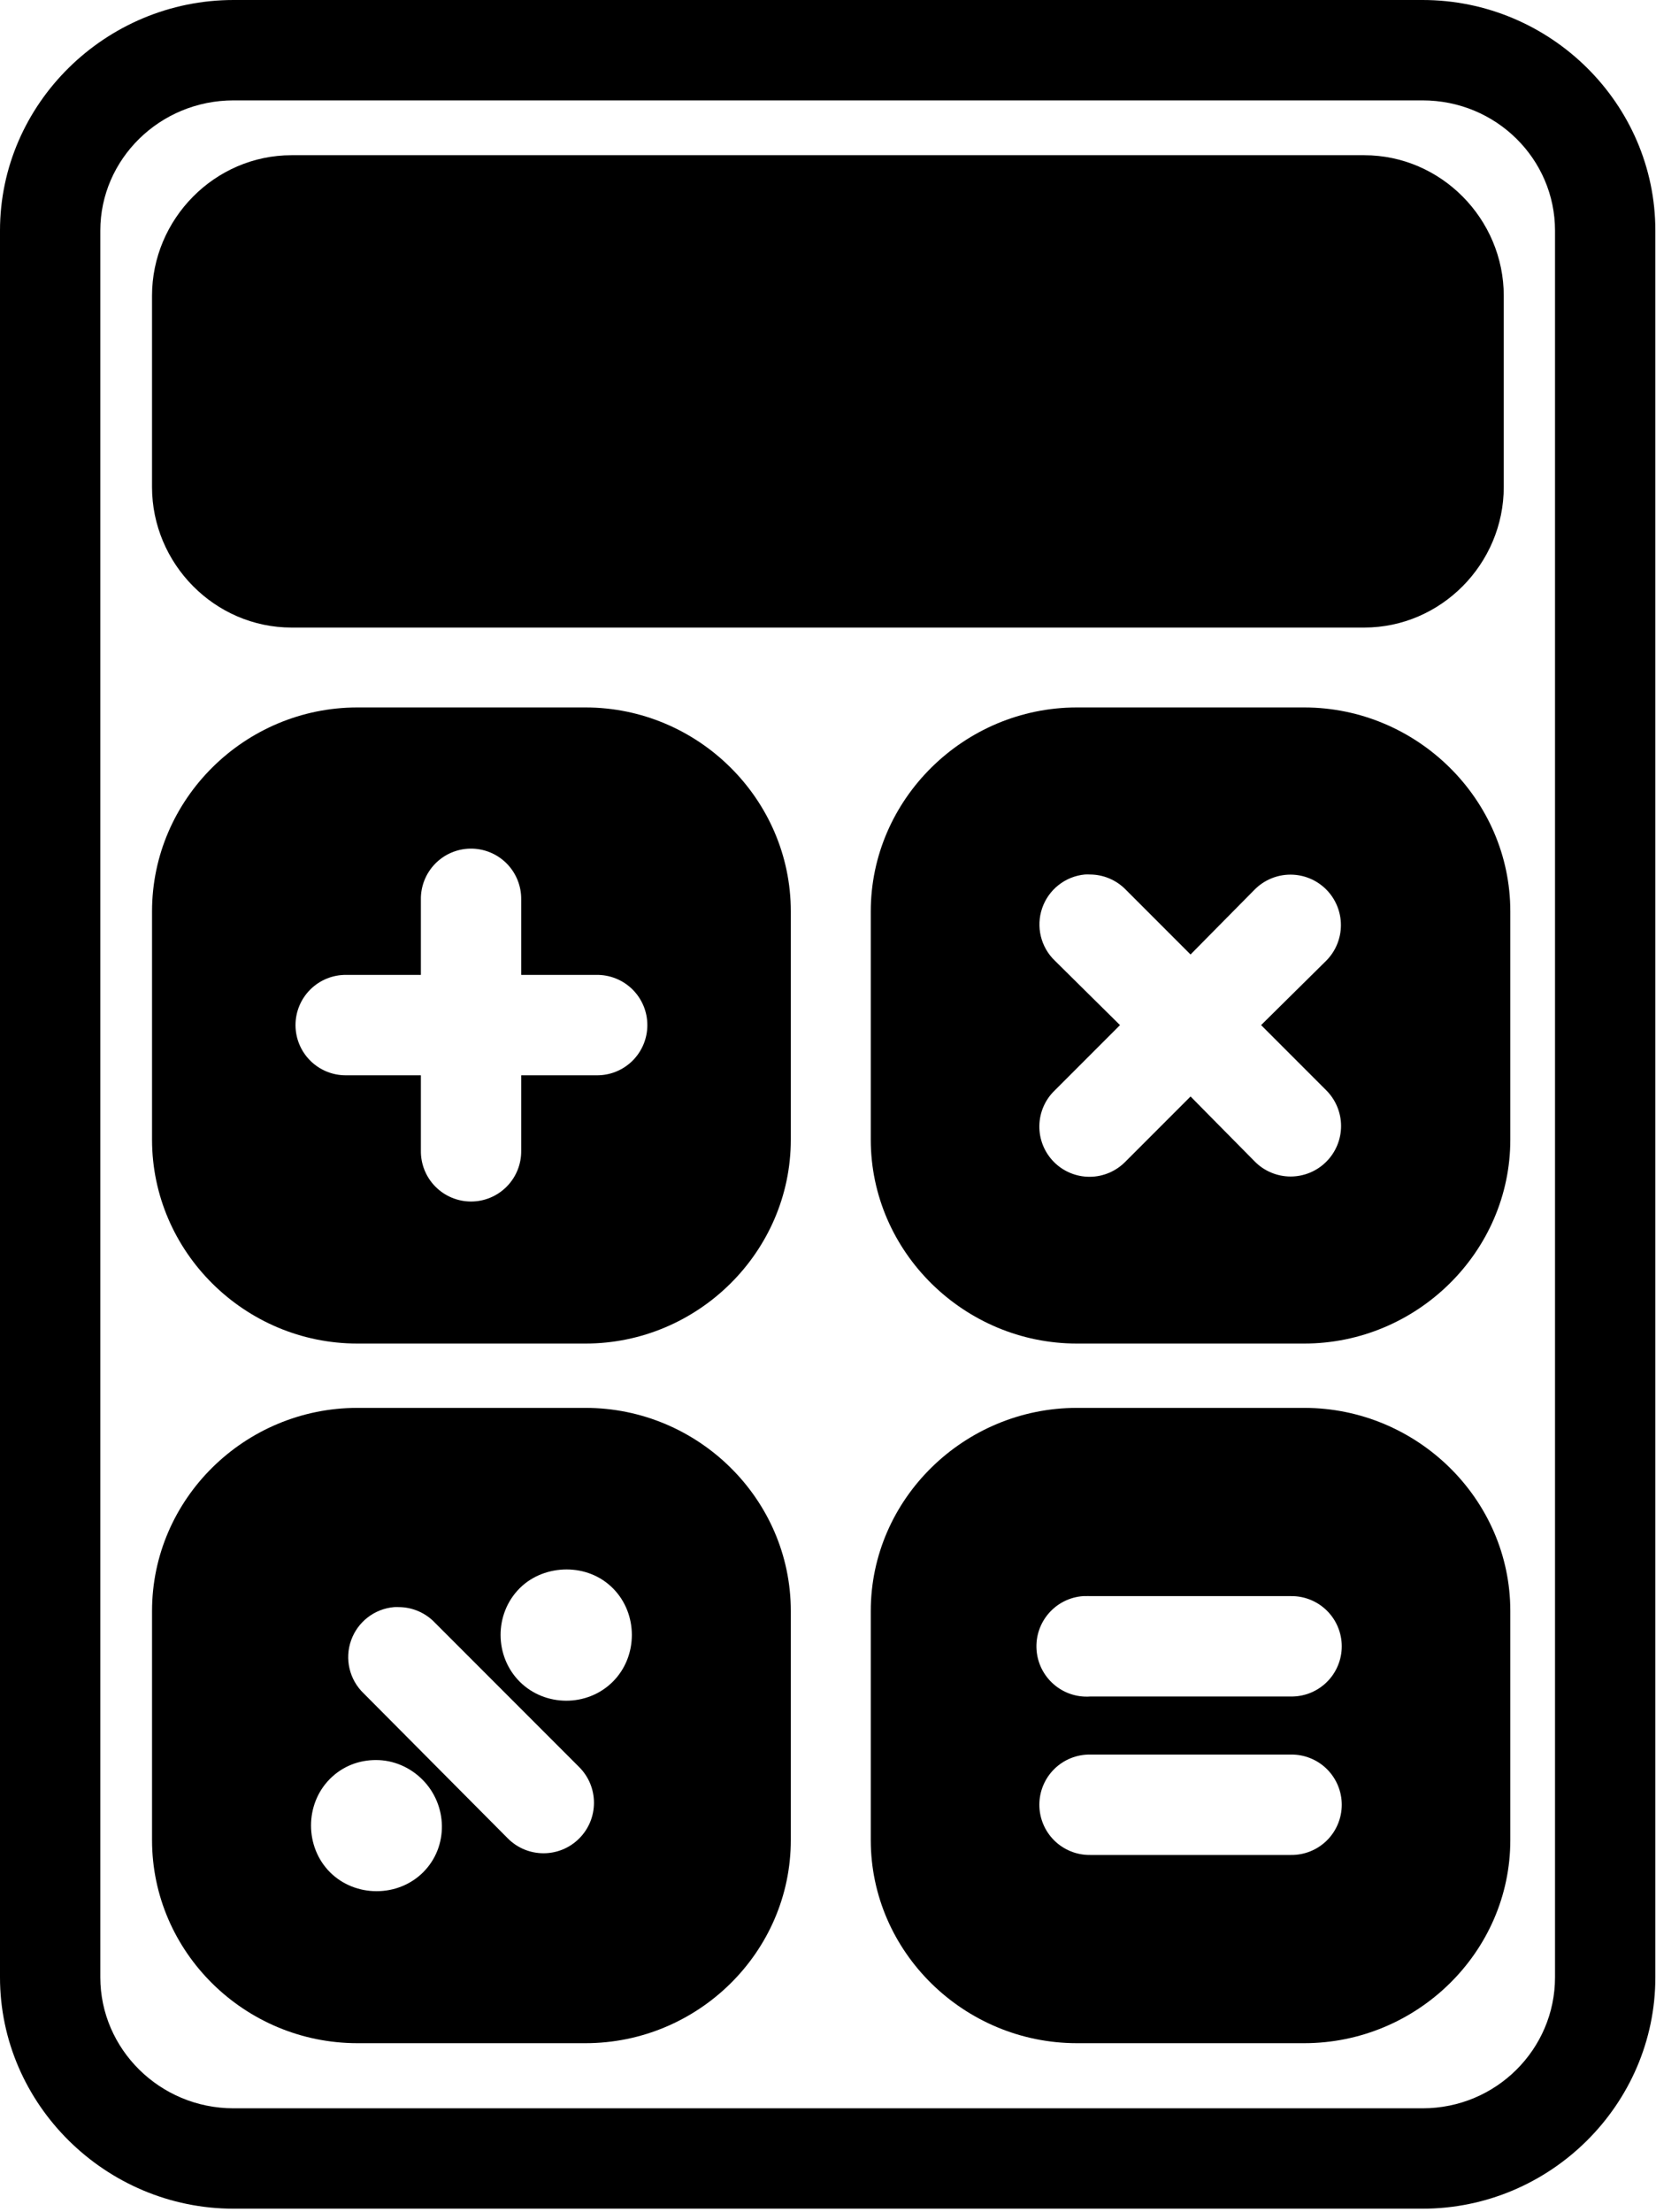
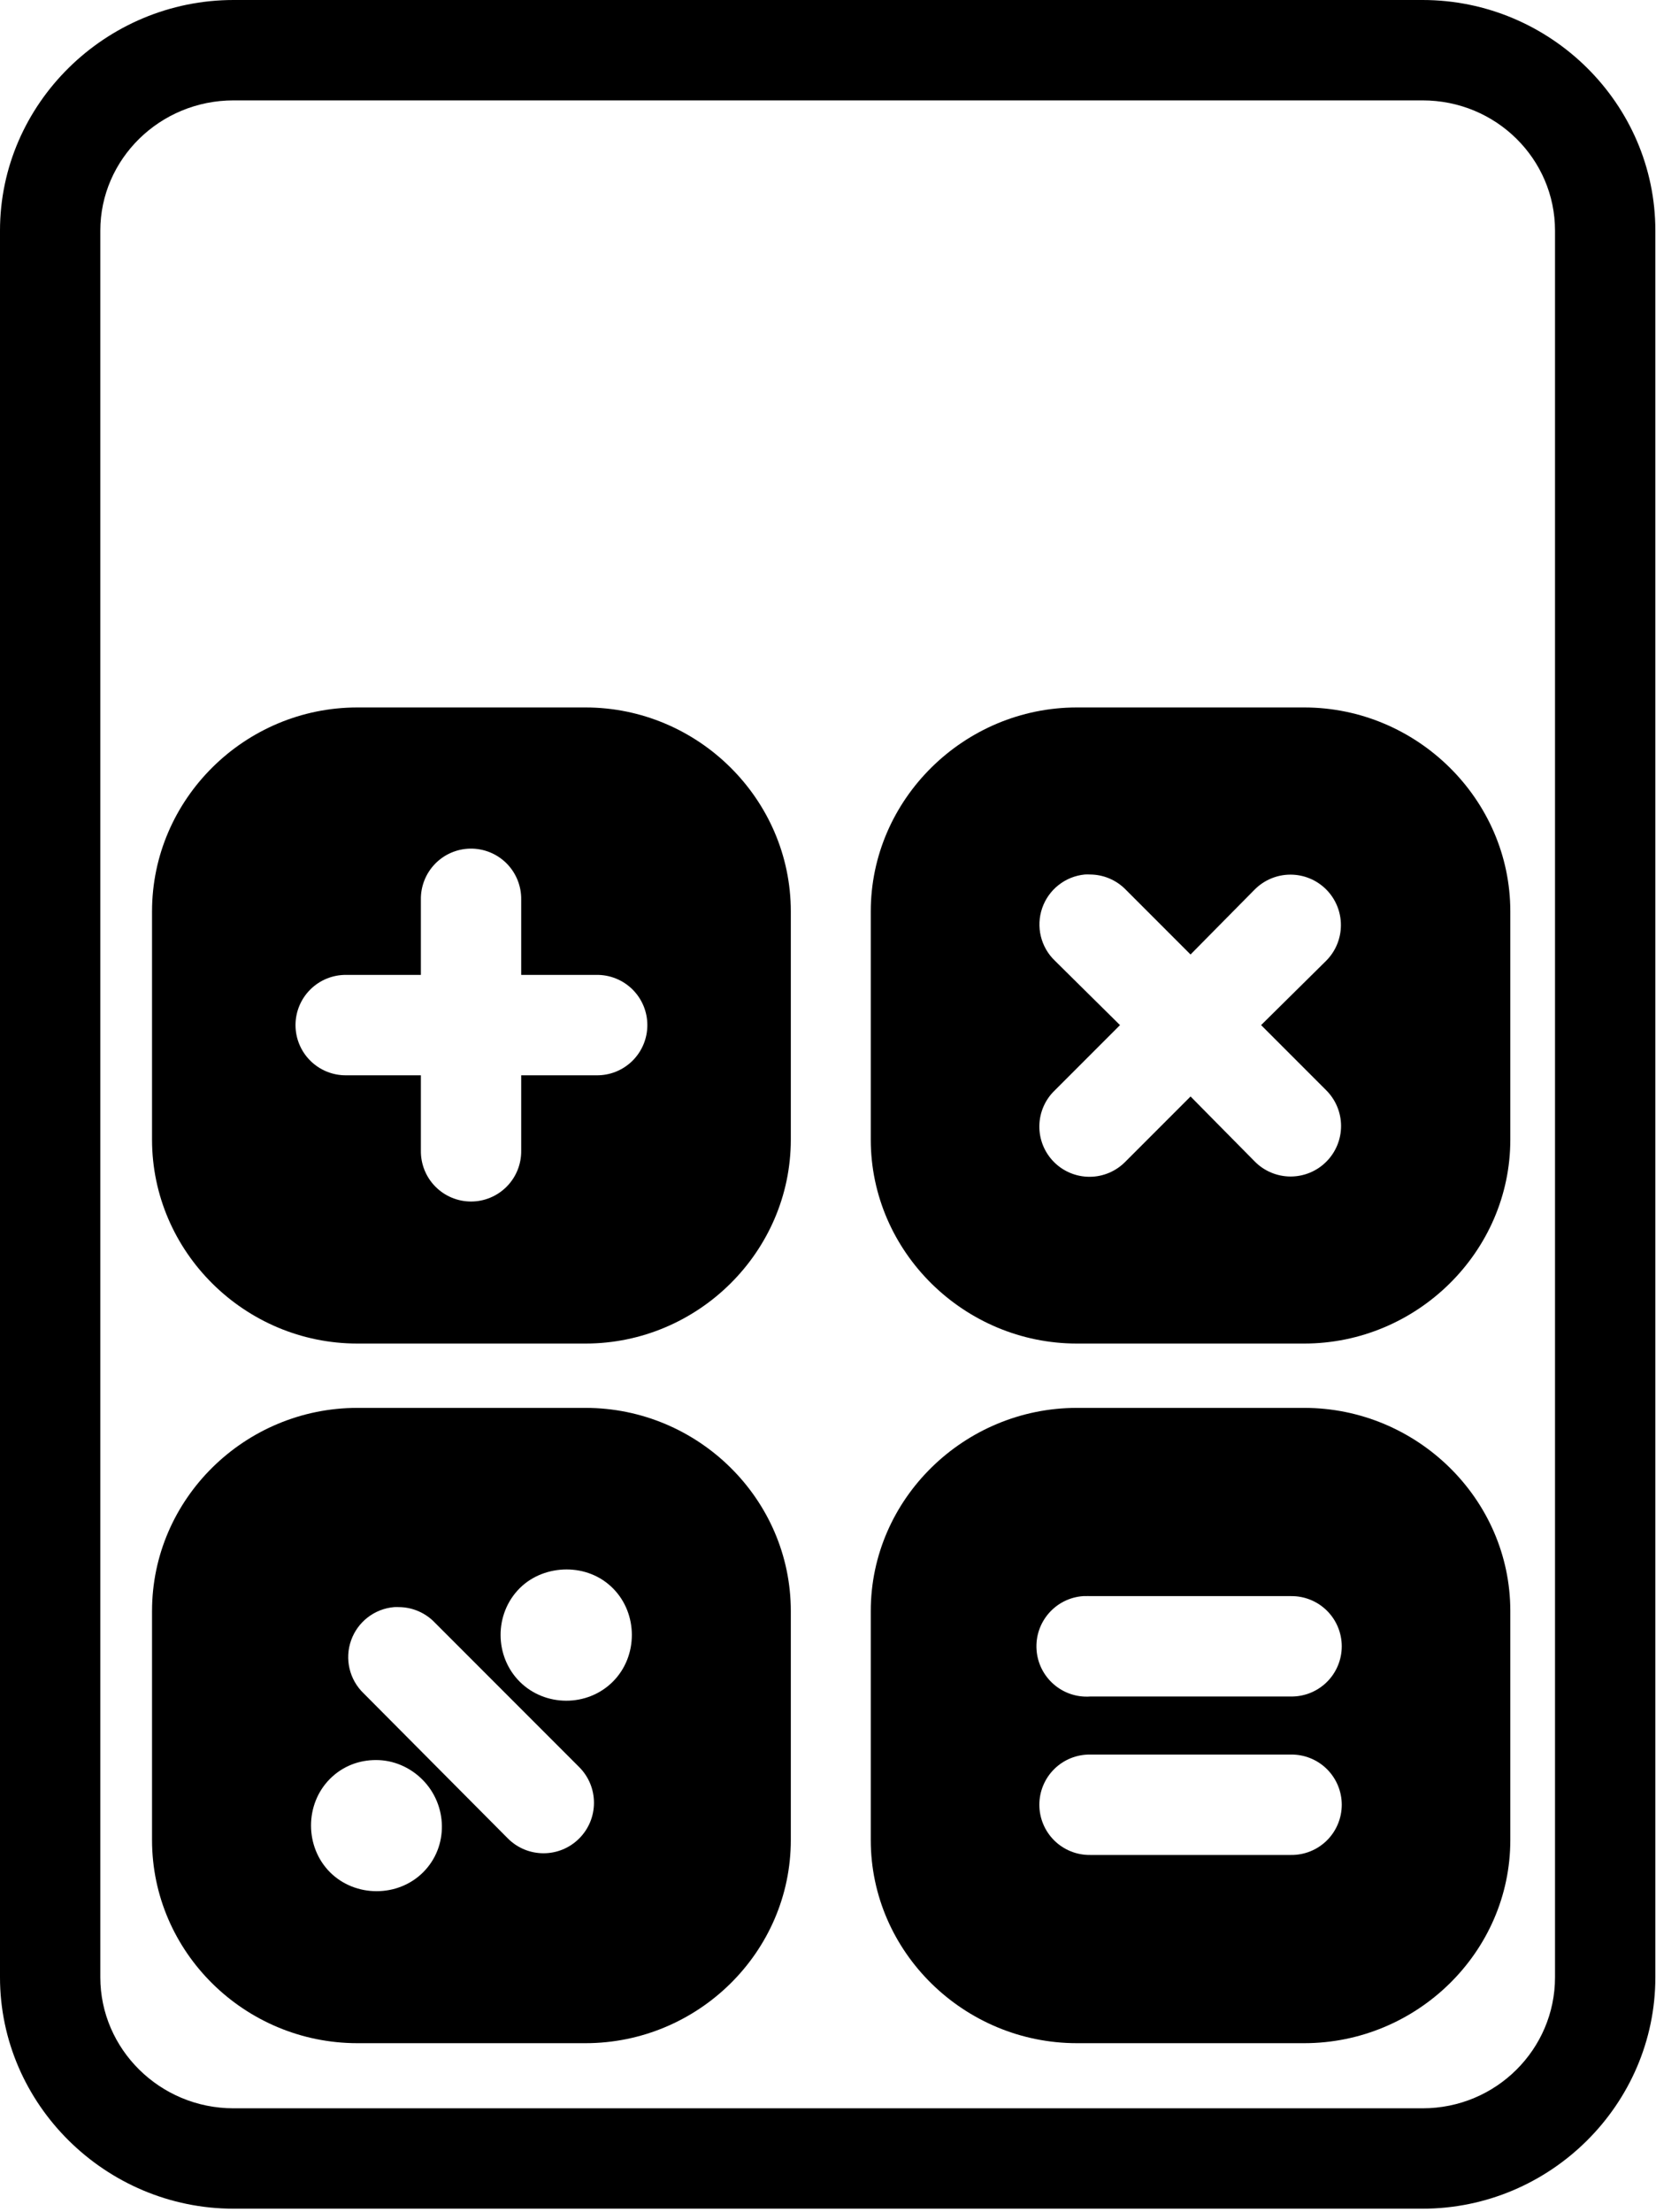
<svg xmlns="http://www.w3.org/2000/svg" width="493" height="658" viewBox="0 0 493 658" fill="none">
  <path fill-rule="evenodd" clip-rule="evenodd" d="M106.397 418.837C72.887 418.837 45.261 445.9 45.261 479.269V547.405C45.261 580.774 72.887 607.837 106.397 607.837H174.299C207.757 607.837 235.429 580.774 235.429 547.405V479.269C235.429 445.9 207.757 418.837 174.299 418.837H106.397ZM168.7 466.905C173.757 466.91 178.716 468.743 182.465 472.504C189.97 480.025 190.002 492.717 182.465 500.269C174.846 507.899 162.205 507.79 154.7 500.269C147.195 492.748 147.08 480.138 154.7 472.504C158.471 468.728 163.643 466.9 168.7 466.905ZM117.367 478.103C117.83 478.082 118.299 478.082 118.762 478.103C122.83 478.134 126.705 479.822 129.497 482.769L172.429 525.701C178.293 531.566 178.293 541.071 172.429 546.936C166.564 552.801 157.06 552.801 151.2 546.936L108.267 503.769H108.262C104.023 499.707 102.559 493.535 104.523 487.999C106.486 482.463 111.512 478.587 117.366 478.103L117.367 478.103ZM112.002 523.603C117.038 523.603 122.018 525.676 125.767 529.436C133.273 536.957 133.616 549.337 125.997 556.967C118.46 564.519 105.731 564.488 98.231 556.967C90.731 549.446 90.695 536.753 98.231 529.201C102.039 525.384 106.96 523.576 111.997 523.603L112.002 523.603Z" fill="black" />
  <path fill-rule="evenodd" clip-rule="evenodd" d="M320.597 418.837C287.087 418.837 259.233 445.9 259.233 479.269V547.405C259.233 580.774 287.088 607.837 320.597 607.837H388.264C421.775 607.837 449.628 580.774 449.628 547.405V479.269C449.628 445.9 421.773 418.837 388.264 418.837H320.597ZM322.462 474.837H322.467C322.701 474.832 322.936 474.832 323.17 474.837C323.634 474.816 324.103 474.816 324.571 474.837H384.306H384.301C388.301 474.78 392.155 476.326 394.999 479.134C397.848 481.941 399.446 485.774 399.446 489.769C399.446 493.769 397.848 497.597 394.999 500.405C392.155 503.212 388.301 504.759 384.301 504.702H324.566H324.571C316.321 505.285 309.165 499.066 308.587 490.822C308.004 482.572 314.223 475.415 322.467 474.838L322.462 474.837ZM324.561 521.973H384.301C388.296 521.916 392.15 523.462 394.999 526.27C397.842 529.077 399.447 532.905 399.447 536.905C399.447 540.9 397.842 544.733 394.999 547.541C392.15 550.348 388.296 551.895 384.301 551.838H324.566C320.571 551.895 316.717 550.348 313.868 547.541C311.025 544.733 309.42 540.9 309.42 536.905C309.42 532.905 311.025 529.077 313.868 526.27C316.717 523.462 320.571 521.916 324.566 521.973H324.561Z" fill="black" />
  <path fill-rule="evenodd" clip-rule="evenodd" d="M320.597 210.464C287.056 210.464 259.233 237.761 259.233 271.131V339.032C259.233 372.453 287.088 399.699 320.597 399.699H388.264C421.775 399.699 449.628 372.453 449.628 339.032V271.131C449.628 237.761 421.8 210.464 388.264 210.464H320.597ZM322.931 260.161C323.478 260.13 324.024 260.13 324.566 260.161C328.514 260.192 332.29 261.786 335.066 264.593L354.43 283.957L373.561 264.593H373.566C376.384 261.781 380.202 260.198 384.181 260.198C388.165 260.198 391.983 261.776 394.8 264.593C397.618 267.411 399.196 271.229 399.196 275.213C399.196 279.192 397.618 283.01 394.8 285.828L375.436 304.964L394.8 324.328C397.634 327.14 399.233 330.963 399.243 334.958C399.248 338.953 397.665 342.781 394.842 345.604C392.019 348.432 388.186 350.01 384.196 350.005C380.201 349.995 376.378 348.396 373.566 345.562L354.435 326.198L335.071 345.562H335.066C332.269 348.437 328.436 350.073 324.42 350.088C320.41 350.109 316.556 348.51 313.733 345.656C310.915 342.802 309.358 338.937 309.42 334.922C309.483 330.911 311.154 327.093 314.066 324.328L333.43 304.964L314.066 285.828C309.842 281.797 308.358 275.672 310.264 270.151C312.17 264.63 317.118 260.729 322.93 260.161L322.931 260.161Z" fill="black" />
  <path fill-rule="evenodd" clip-rule="evenodd" d="M106.397 210.464C72.887 210.464 45.261 237.709 45.261 271.131V339.032C45.261 372.401 72.855 399.699 106.397 399.699H174.299C207.788 399.699 235.429 372.401 235.429 339.032V271.131C235.429 237.709 207.757 210.464 174.299 210.464H106.397ZM139.996 252.464C144.038 252.401 147.933 253.974 150.793 256.834C153.647 259.693 155.225 263.589 155.163 267.631V290.032H177.564V290.027C181.564 289.969 185.418 291.516 188.267 294.324C191.116 297.131 192.72 300.964 192.72 304.964C192.72 308.959 191.116 312.792 188.267 315.6C185.418 318.407 181.564 319.954 177.564 319.897H155.163V342.298C155.22 346.293 153.673 350.147 150.866 352.991C148.058 355.84 144.225 357.444 140.23 357.444C136.23 357.444 132.402 355.84 129.595 352.991C126.787 350.147 125.241 346.293 125.298 342.298V319.897H103.131C99.131 319.954 95.277 318.407 92.428 315.6C89.579 312.792 87.975 308.959 87.975 304.964C87.975 300.964 89.579 297.131 92.428 294.324C95.277 291.516 99.131 289.969 103.131 290.027H125.298V267.625V267.631C125.235 263.667 126.751 259.844 129.506 257C132.261 254.157 136.037 252.521 139.996 252.464H139.996Z" fill="black" />
-   <path fill-rule="evenodd" clip-rule="evenodd" d="M86.797 46.176C63.896 46.176 45.256 65.181 45.256 88.004V144.868C45.256 167.69 63.901 186.696 86.797 186.696H406.131C429 186.696 447.677 167.742 447.677 144.868V88.004C447.677 65.129 429 46.176 406.131 46.176H86.797Z" fill="black" />
  <path fill-rule="evenodd" clip-rule="evenodd" d="M69.531 0C31.515 0 0 30.812 0 68.599V588.239C0 626.083 31.516 657.072 69.531 657.072H423.504C461.52 657.072 492.807 626.083 492.807 588.239V68.599C492.807 30.812 461.52 0 423.504 0H69.531ZM69.531 29.864H423.504C445.447 29.864 462.936 47.348 462.936 68.599V588.239C462.936 609.583 445.447 627.208 423.504 627.208H69.531C47.588 627.208 29.864 609.583 29.864 588.239V68.599C29.864 47.353 47.588 29.864 69.531 29.864V29.864Z" fill="black" />
</svg>